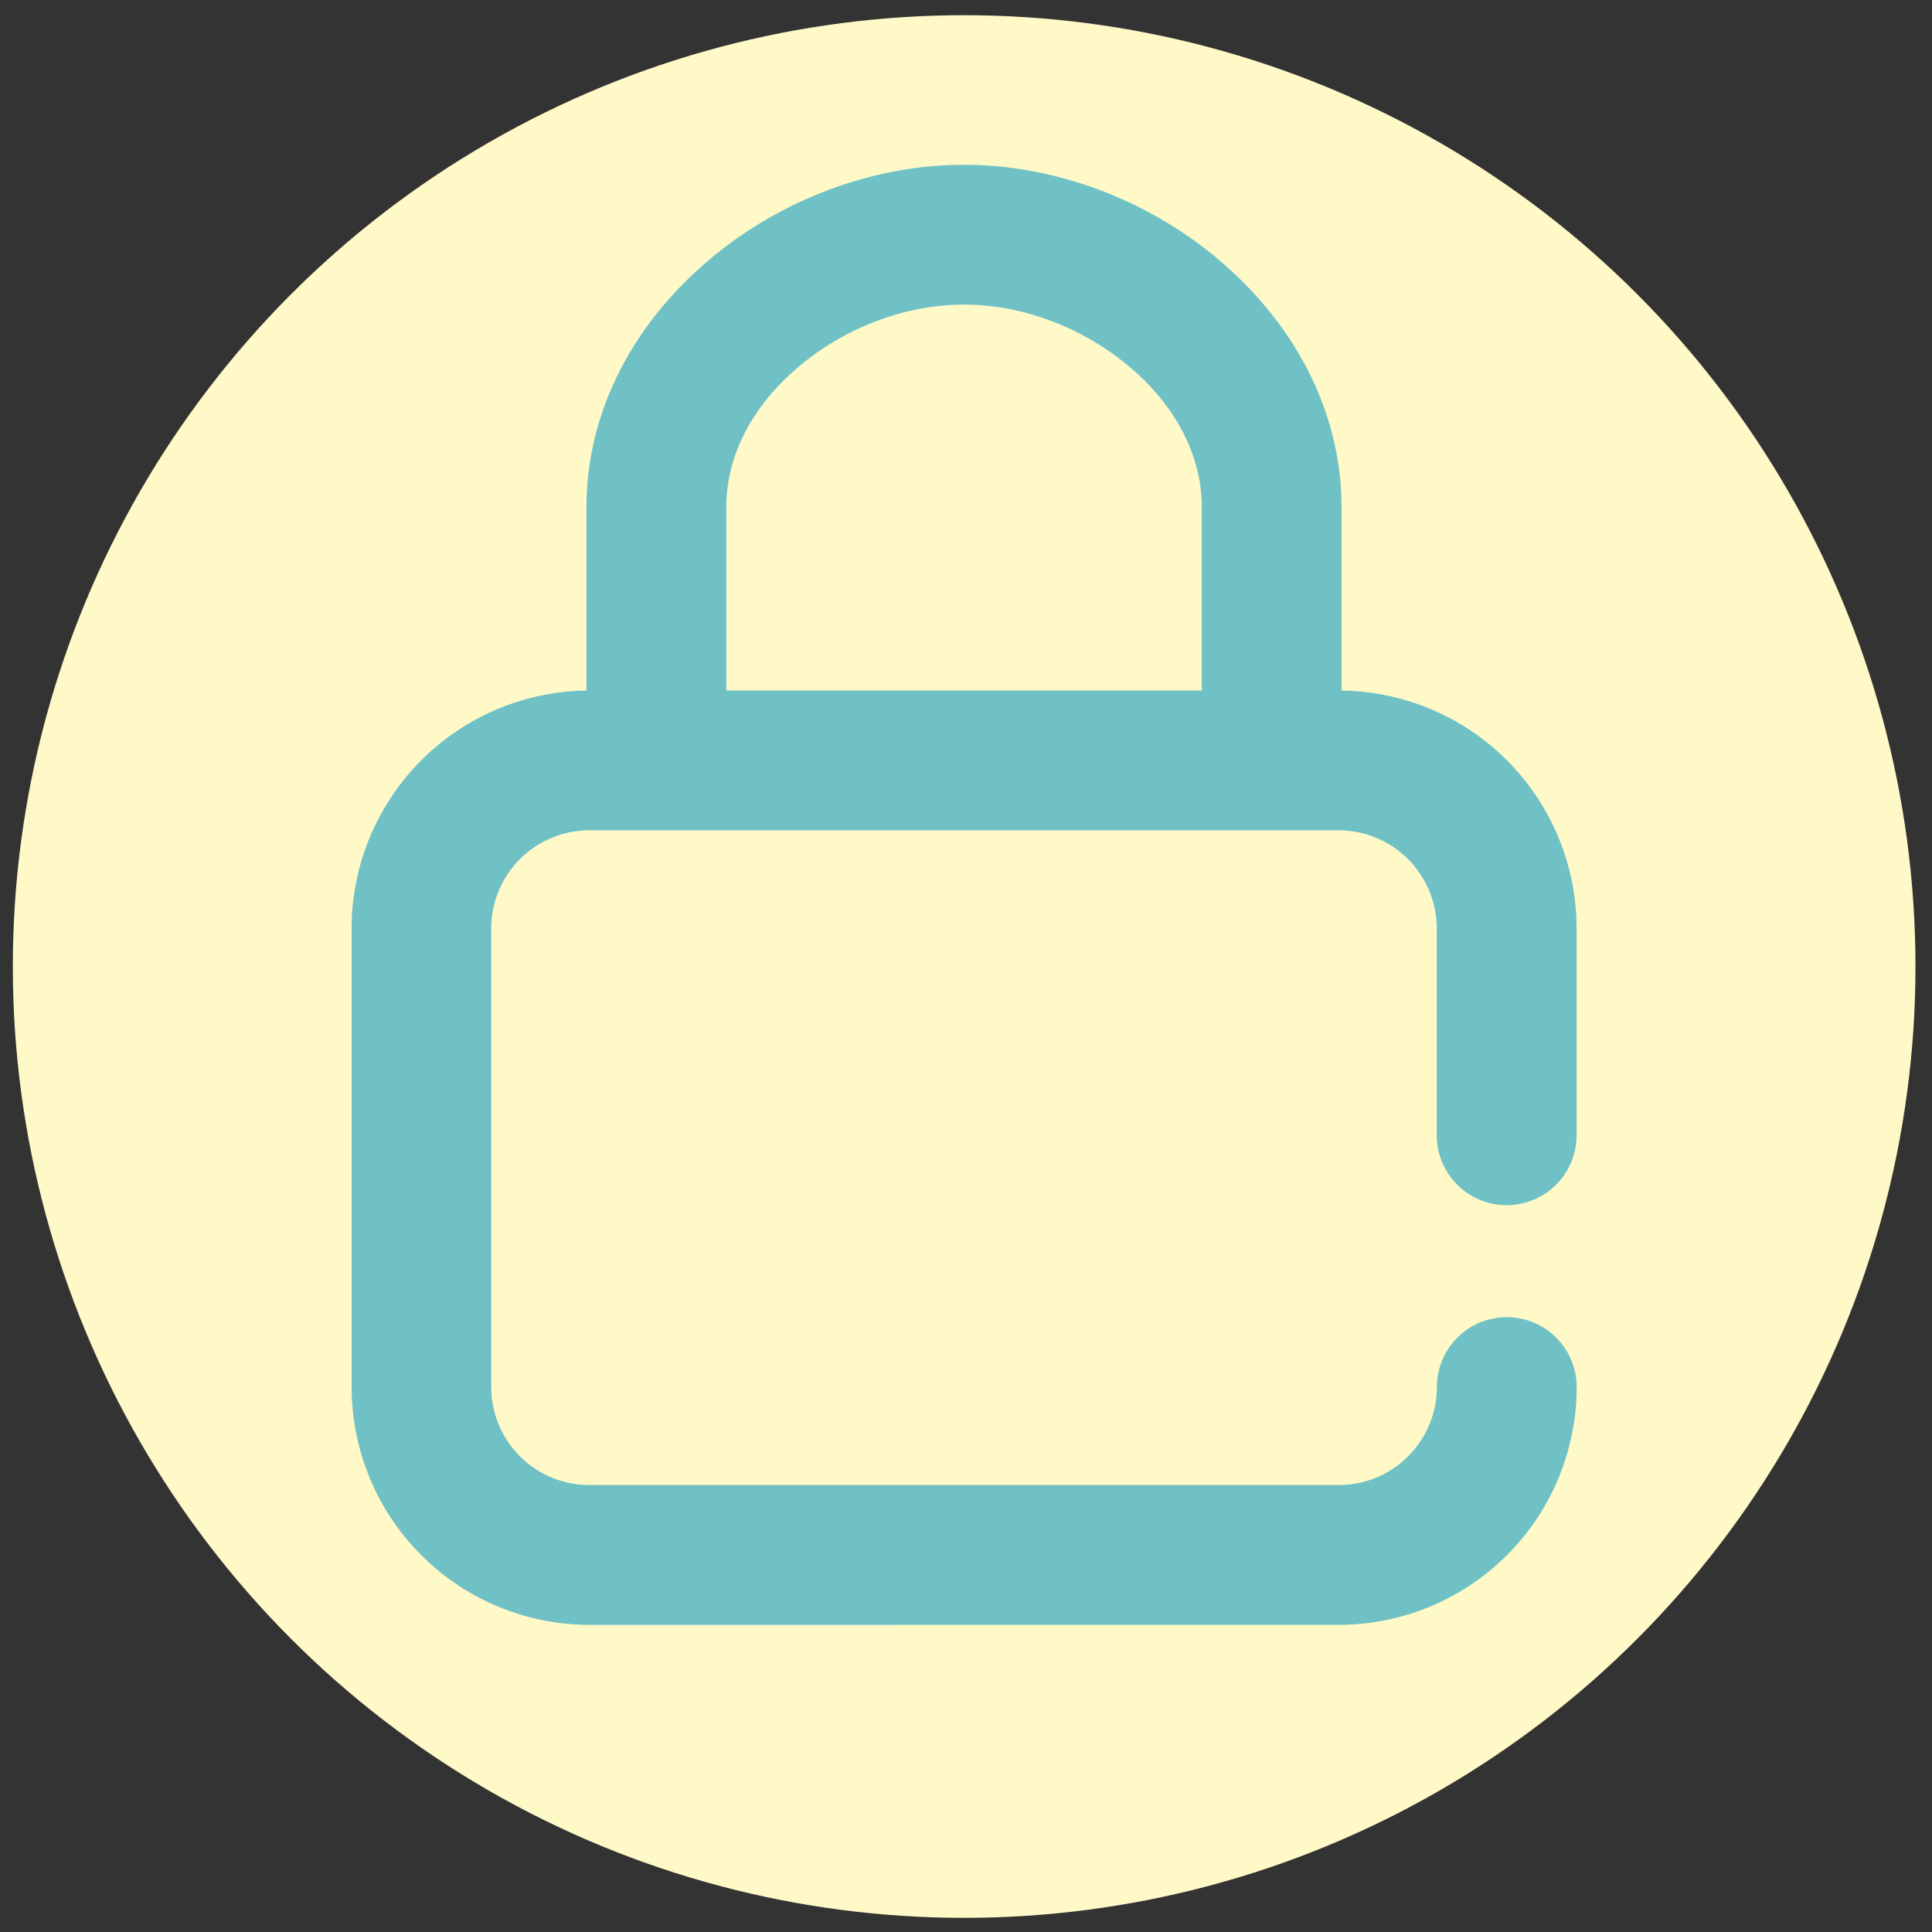
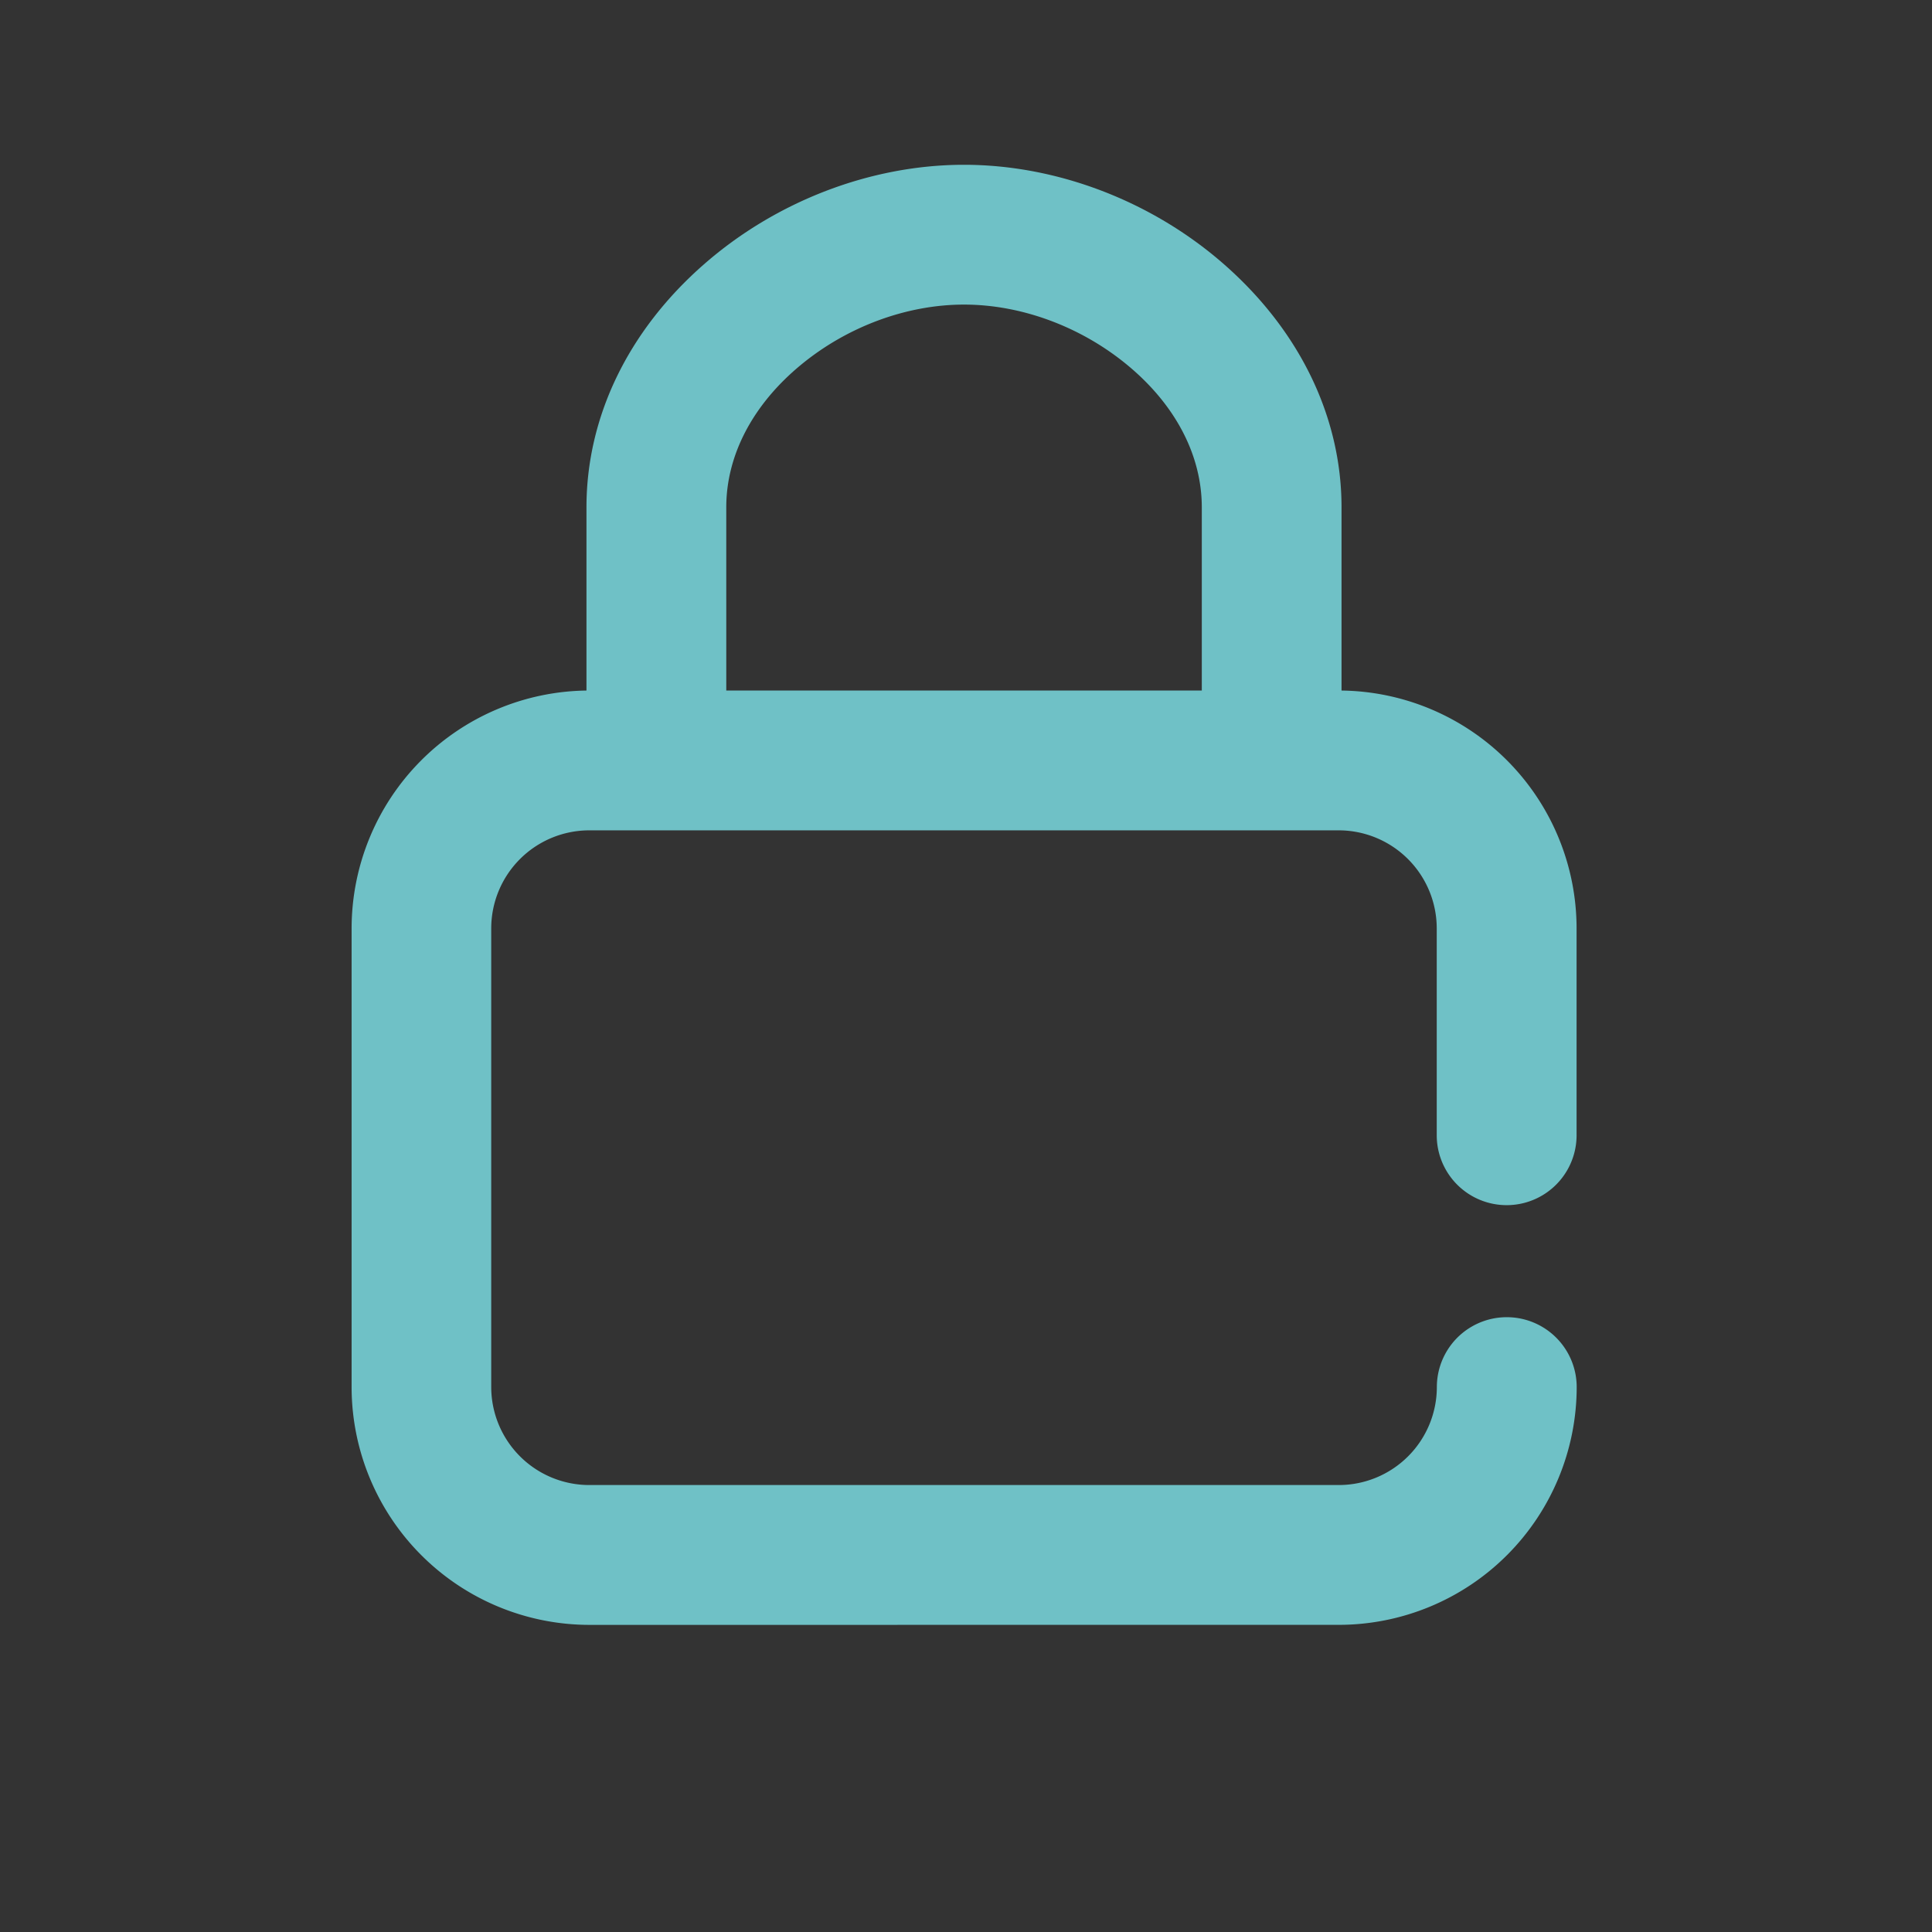
<svg xmlns="http://www.w3.org/2000/svg" id="Capa_1" data-name="Capa 1" viewBox="0 0 512 512">
  <rect x="0" y="0" width="512" height="512" fill="#333333" stroke="none" />
  <defs>
    <style>.cls-1{fill:#fff9c7;}.cls-2{fill:#6fc1c6;}</style>
  </defs>
  <title>Mesa de trabajo 1</title>
-   <circle class="cls-1" cx="255.51" cy="256.14" r="252.11" />
  <path class="cls-2" d="M156.18,430.61a63.07,63.07,0,0,1-63-63V246a63.09,63.09,0,0,1,62.24-63V134.45c0-23.9,11-46.75,31.05-64.33,19.15-16.81,44.31-26.45,69-26.45s49.87,9.64,69,26.45c20,17.58,31.05,40.43,31.05,64.33V183a63.08,63.08,0,0,1,62.29,63v54.85a18.53,18.53,0,1,1-37.06,0V246a26,26,0,0,0-25.94-25.95H156.18a26,26,0,0,0-26,25.95V367.6a26,26,0,0,0,26,25.95H354.84a26,26,0,0,0,25.94-25.95,18.53,18.53,0,1,1,37.06,0,63.07,63.07,0,0,1-63,63ZM318.49,183V134.45c0-13.81-7-27.21-19.75-37.73-12.31-10.16-28.07-16-43.26-16s-30.95,5.83-43.26,16c-12.74,10.52-19.75,23.92-19.75,37.73V183Z" />
-   <path class="cls-2" d="M399.31,315.72a14.83,14.83,0,0,0,14.83-14.83V246a59.36,59.36,0,0,0-59.3-59.3h-3V134.45c0-48-47.31-87.07-96.36-87.07s-96.37,39.06-96.37,87.07v52.29h-2.93A59.36,59.36,0,0,0,96.88,246V367.6a59.37,59.37,0,0,0,59.3,59.31H354.84a59.37,59.37,0,0,0,59.3-59.31,14.83,14.83,0,0,0-29.65,0,29.69,29.69,0,0,1-29.65,29.66H156.18a29.69,29.69,0,0,1-29.65-29.66V246a29.68,29.68,0,0,1,29.65-29.65H354.84A29.68,29.68,0,0,1,384.49,246v54.85A14.82,14.82,0,0,0,399.31,315.72Zm-77.12-129H188.77V134.45c0-31.66,34-57.42,66.71-57.42s66.71,25.76,66.71,57.42Z" />
</svg>